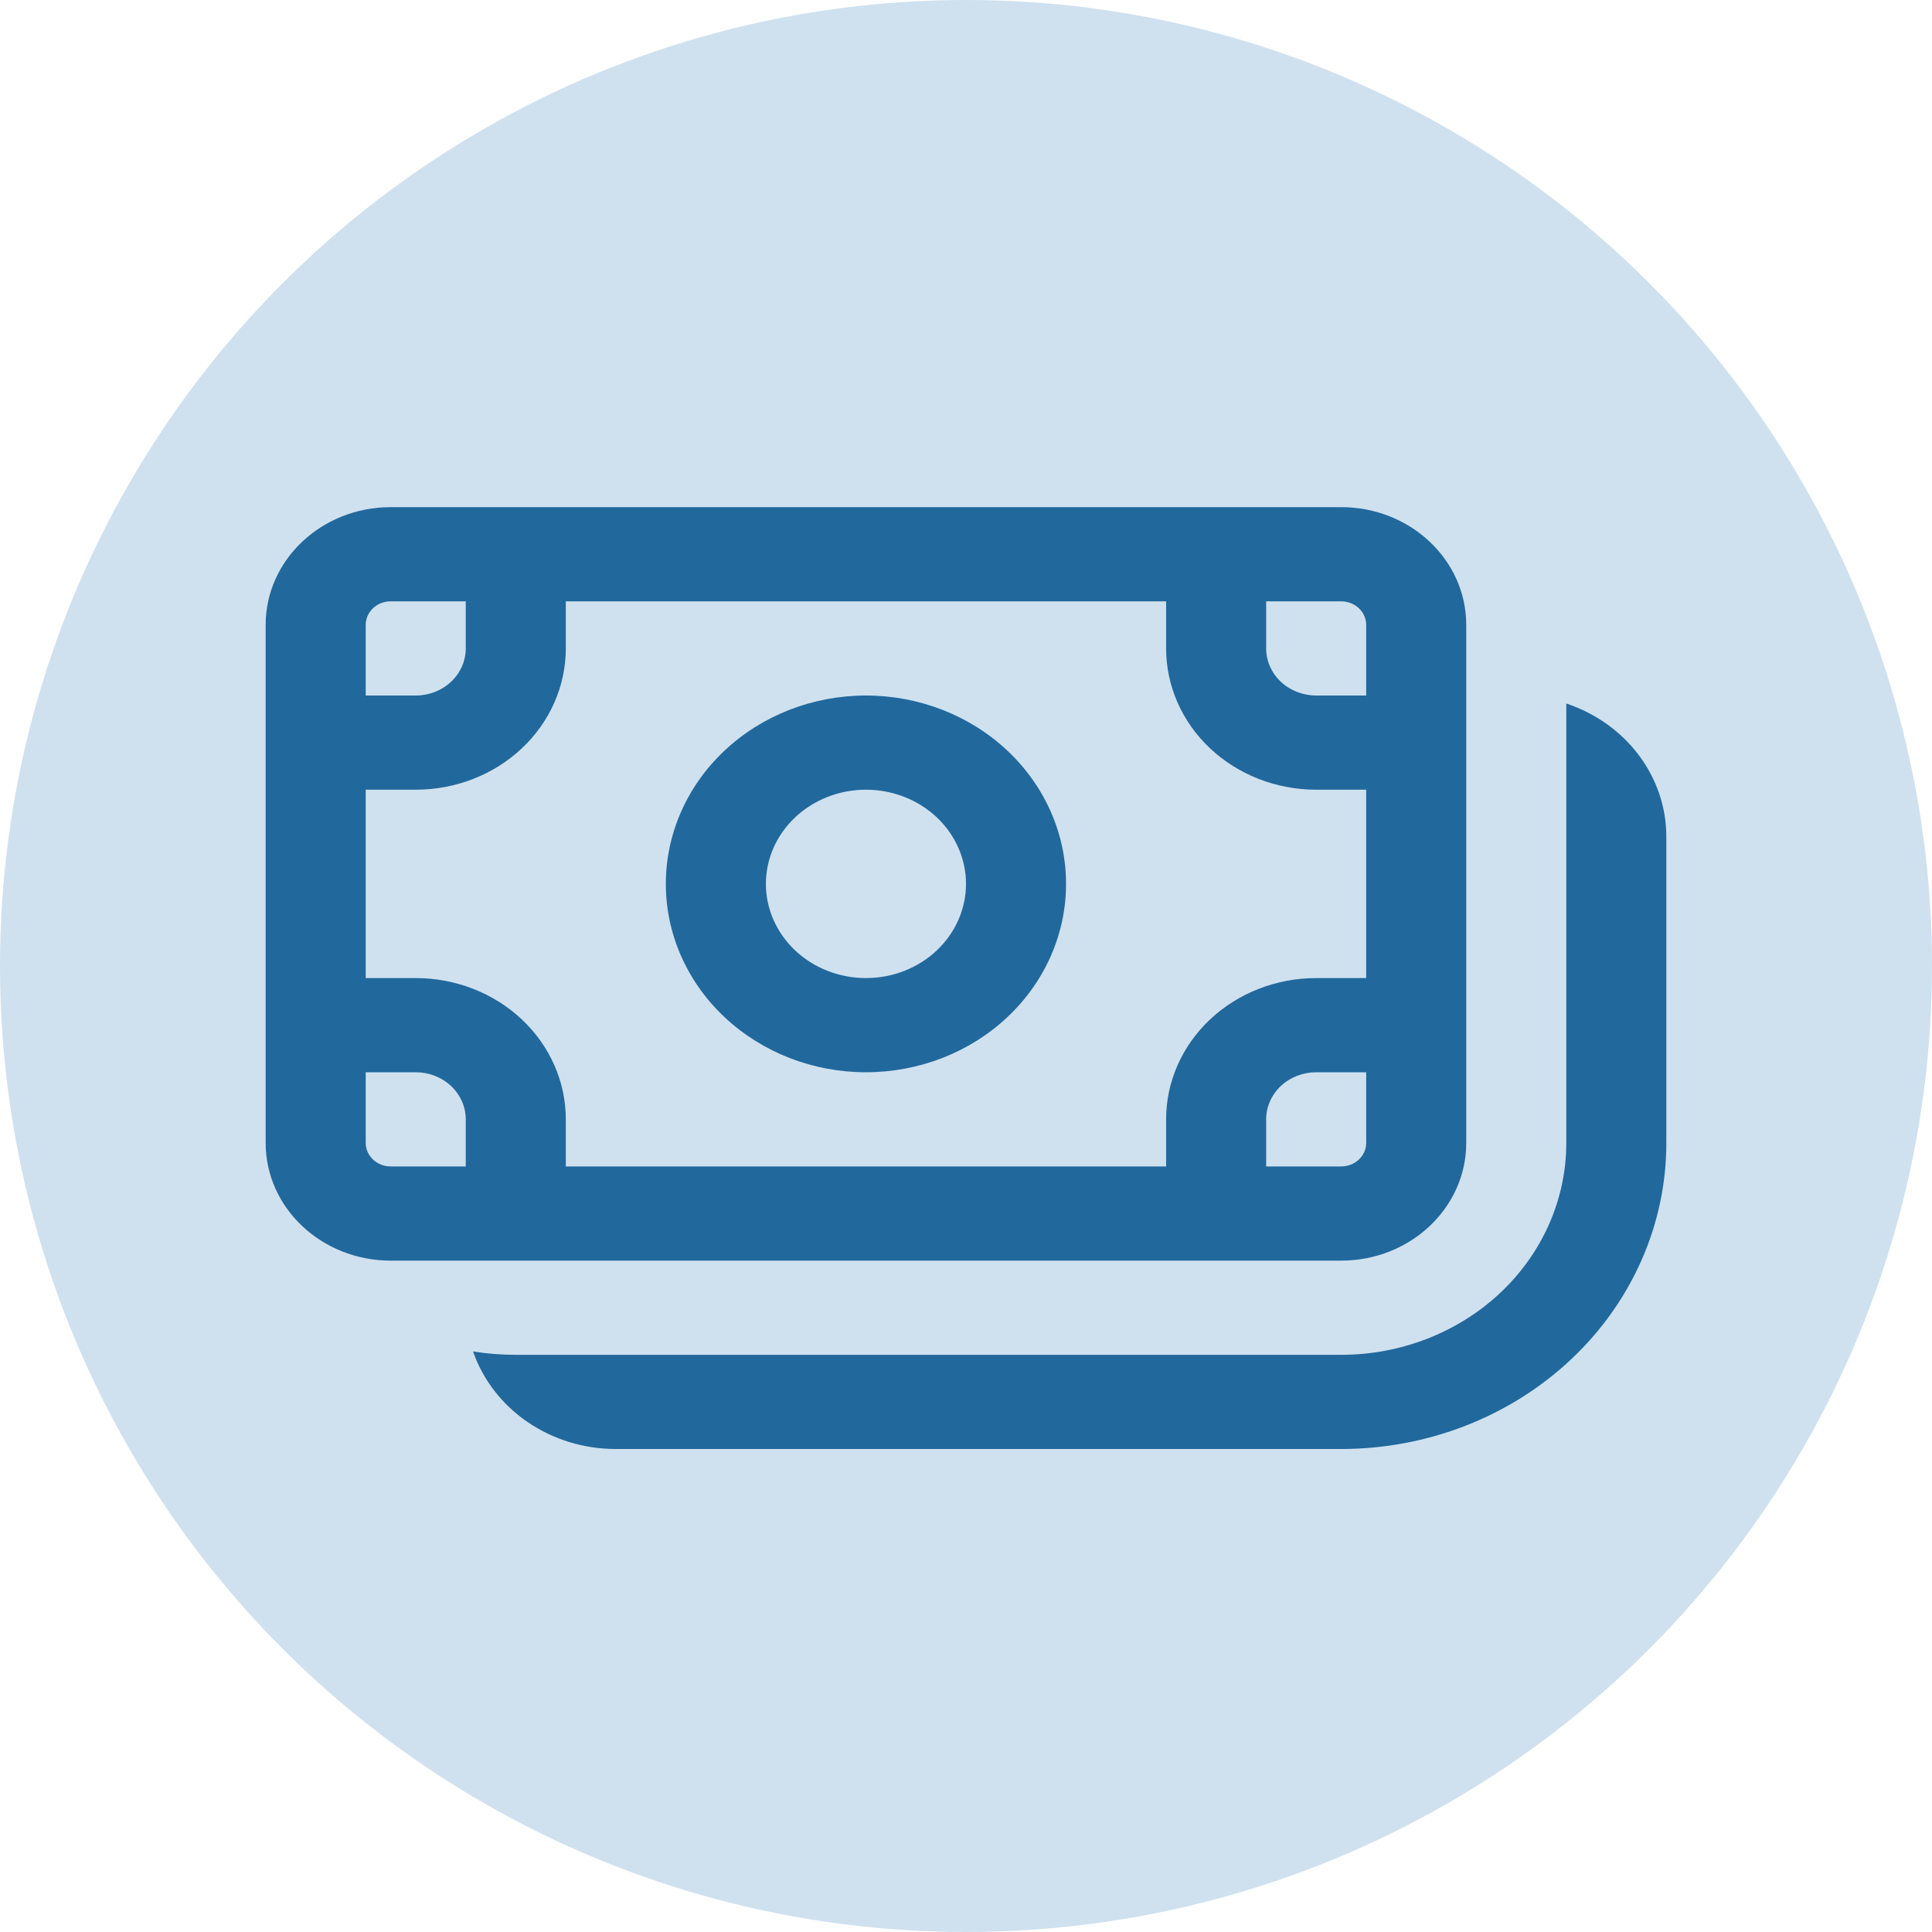
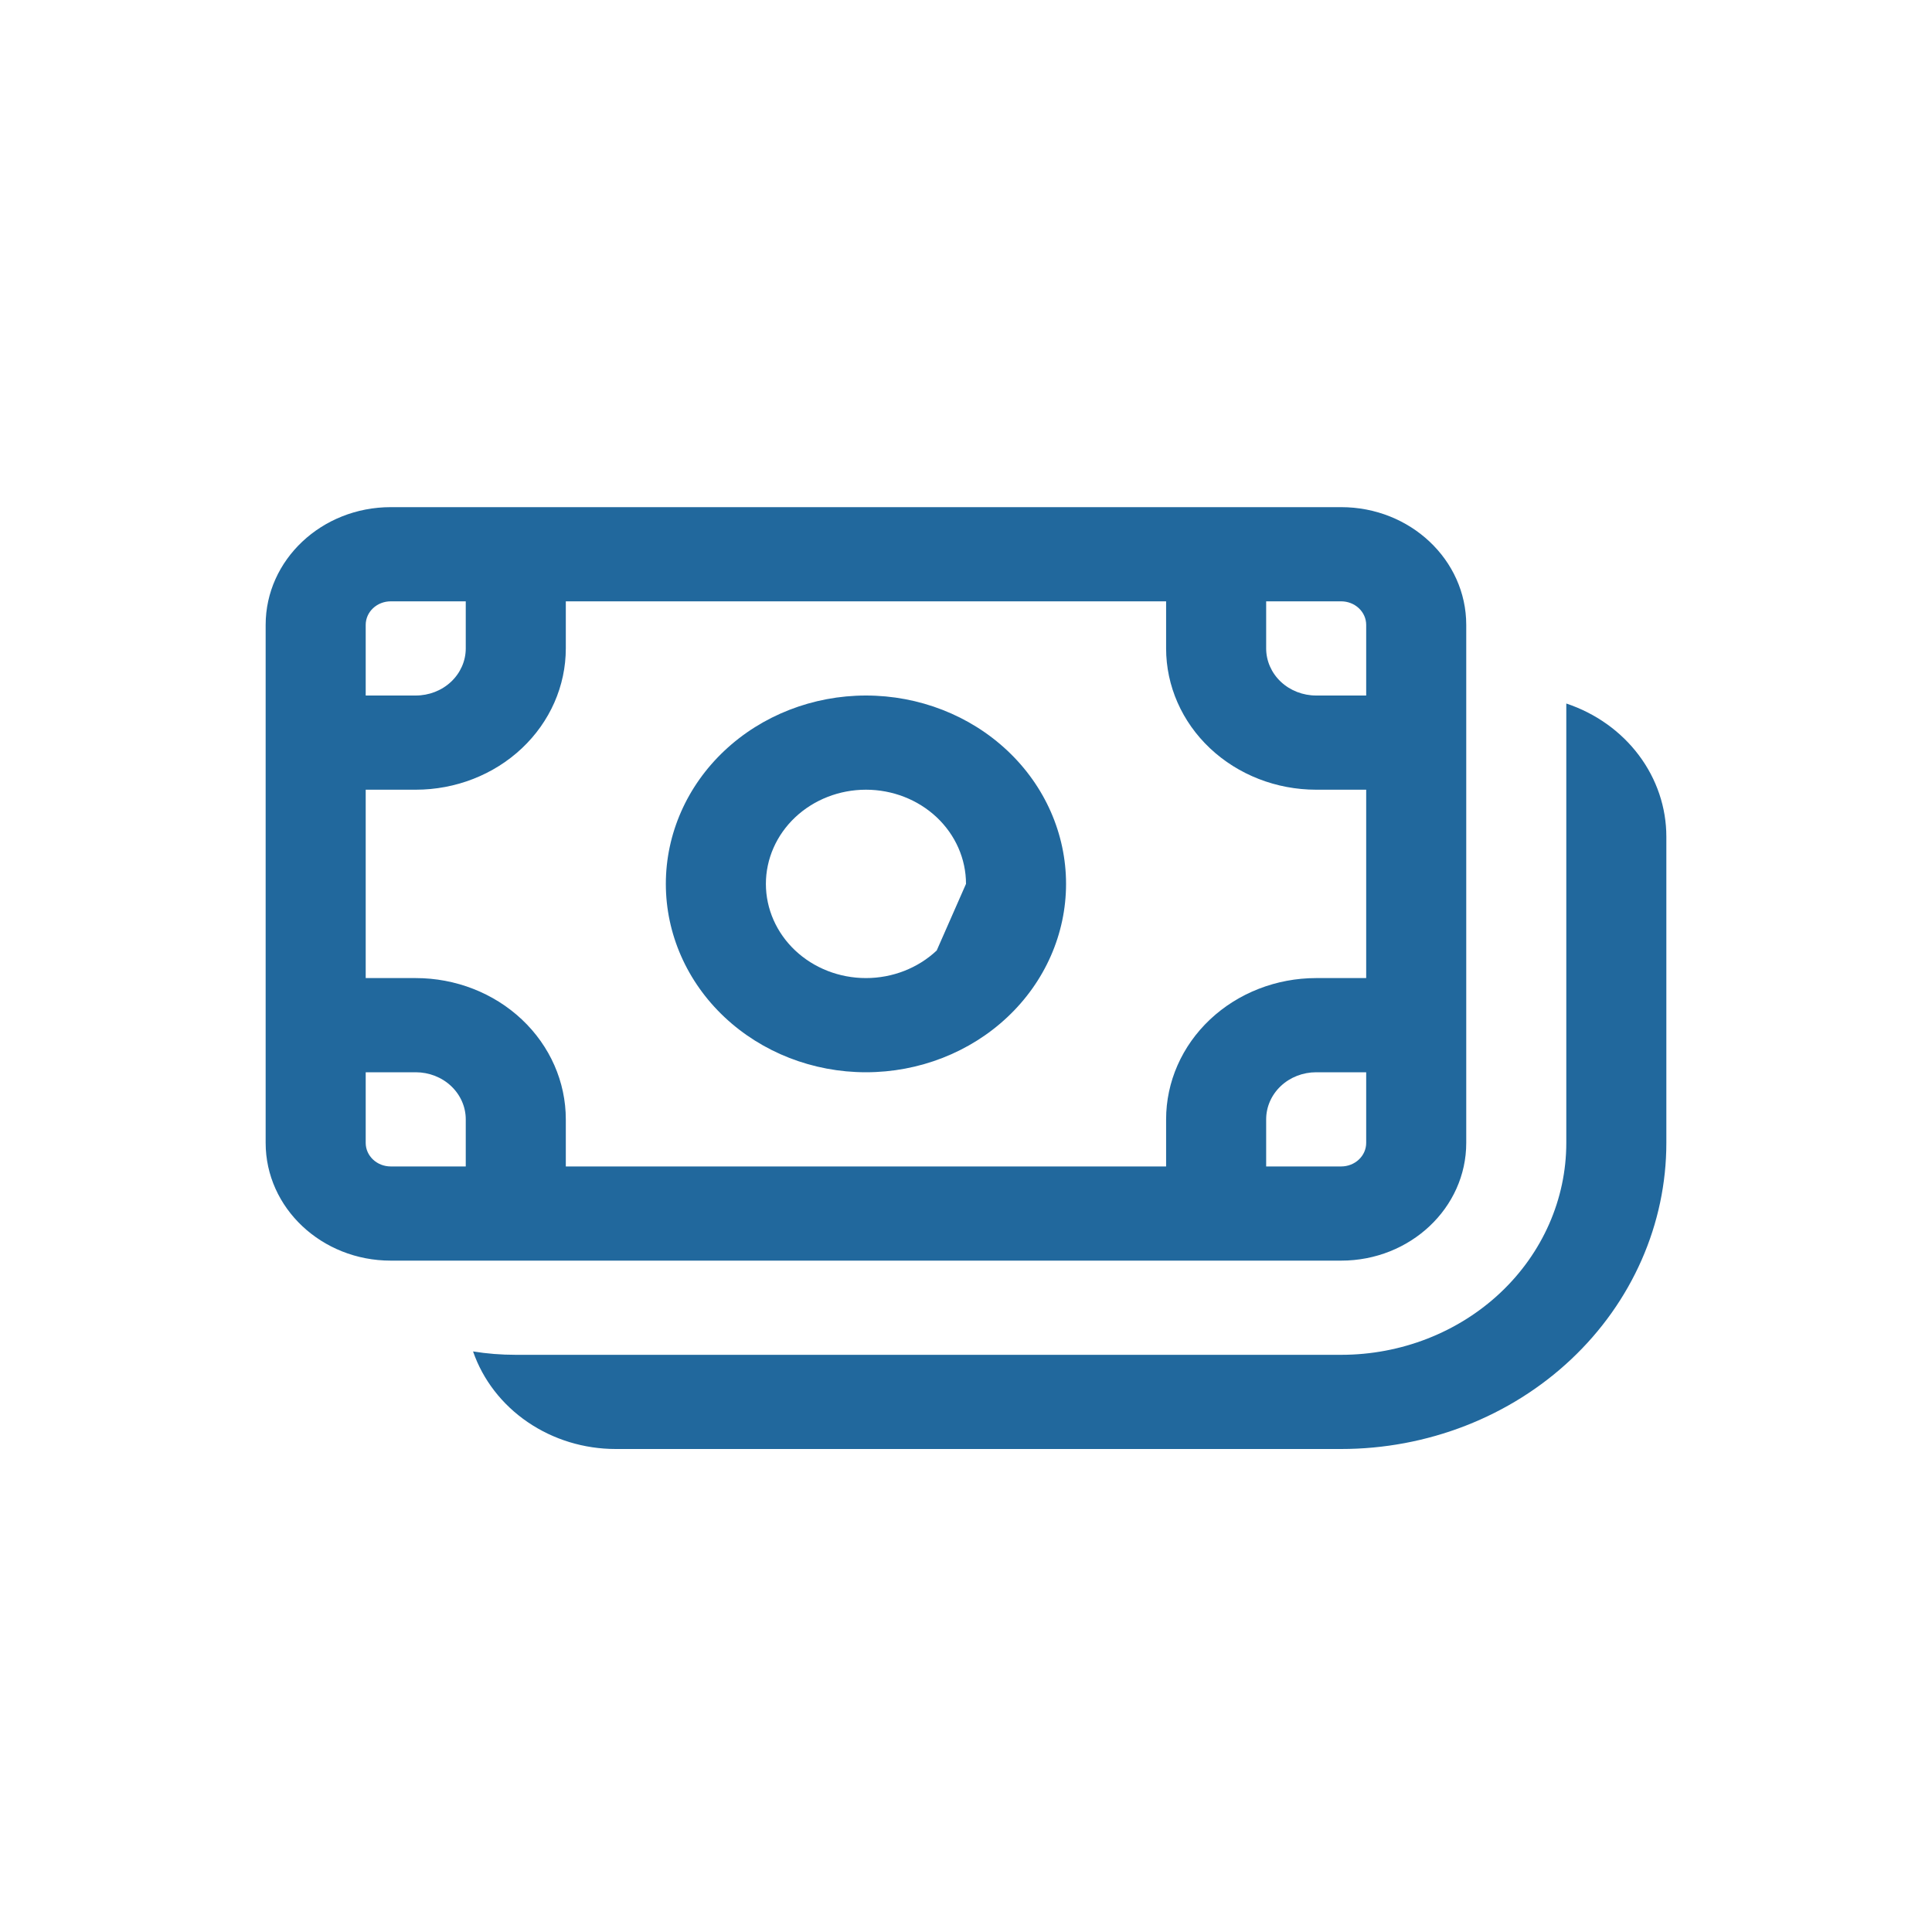
<svg xmlns="http://www.w3.org/2000/svg" width="80" height="80" viewBox="0 0 80 80" fill="none">
-   <circle cx="40" cy="40" r="40" fill="#CFE1EF" />
-   <path d="M44.143 36.6C44.143 38.669 43.27 40.653 41.716 42.115C40.162 43.578 38.055 44.4 35.857 44.4C33.66 44.4 31.552 43.578 29.998 42.115C28.444 40.653 27.571 38.669 27.571 36.6C27.571 34.531 28.444 32.547 29.998 31.085C31.552 29.622 33.66 28.8 35.857 28.8C38.055 28.8 40.162 29.622 41.716 31.085C43.27 32.547 44.143 34.531 44.143 36.6ZM40 36.6C40 35.566 39.563 34.574 38.787 33.842C38.01 33.111 36.956 32.7 35.857 32.7C34.758 32.7 33.705 33.111 32.928 33.842C32.151 34.574 31.714 35.566 31.714 36.6C31.714 37.634 32.151 38.626 32.928 39.358C33.705 40.089 34.758 40.5 35.857 40.5C36.956 40.5 38.01 40.089 38.787 39.358C39.563 38.626 40 37.634 40 36.6ZM11 25.875C11 23.184 13.32 21 16.179 21H55.536C58.394 21 60.714 23.184 60.714 25.875V47.325C60.714 50.016 58.394 52.2 55.536 52.2H16.179C13.32 52.2 11 50.016 11 47.325V25.875ZM16.179 24.9C15.904 24.9 15.64 25.003 15.446 25.186C15.252 25.368 15.143 25.616 15.143 25.875V28.8H17.214C17.764 28.8 18.291 28.595 18.679 28.229C19.067 27.863 19.286 27.367 19.286 26.85V24.9H16.179ZM15.143 47.325C15.143 47.863 15.607 48.3 16.179 48.3H19.286V46.35C19.286 45.833 19.067 45.337 18.679 44.971C18.291 44.605 17.764 44.4 17.214 44.4H15.143V47.325ZM23.429 46.35V48.3H48.286V46.35C48.286 44.798 48.94 43.31 50.106 42.213C51.271 41.116 52.852 40.5 54.5 40.5H56.571V32.7H54.5C52.852 32.7 51.271 32.084 50.106 30.987C48.94 29.89 48.286 28.401 48.286 26.85V24.9H23.429V26.85C23.429 28.401 22.774 29.89 21.608 30.987C20.443 32.084 18.862 32.7 17.214 32.7H15.143V40.5H17.214C18.862 40.5 20.443 41.116 21.608 42.213C22.774 43.31 23.429 44.798 23.429 46.35ZM52.429 48.3H55.536C55.81 48.3 56.074 48.197 56.268 48.014C56.462 47.832 56.571 47.584 56.571 47.325V44.4H54.5C53.951 44.4 53.424 44.605 53.035 44.971C52.647 45.337 52.429 45.833 52.429 46.35V48.3ZM56.571 28.8V25.875C56.571 25.616 56.462 25.368 56.268 25.186C56.074 25.003 55.81 24.9 55.536 24.9H52.429V26.85C52.429 27.367 52.647 27.863 53.035 28.229C53.424 28.595 53.951 28.8 54.5 28.8H56.571ZM25.5 60C24.188 60.001 22.909 59.61 21.847 58.884C20.785 58.158 19.994 57.135 19.588 55.96C20.164 56.053 20.752 56.1 21.357 56.1H55.536C58.008 56.1 60.379 55.175 62.127 53.53C63.875 51.884 64.857 49.652 64.857 47.325V29.131C66.069 29.535 67.119 30.282 67.861 31.271C68.603 32.259 69.001 33.44 69 34.65V47.325C69 48.989 68.652 50.638 67.975 52.175C67.298 53.713 66.307 55.111 65.056 56.288C63.806 57.465 62.322 58.398 60.688 59.035C59.055 59.672 57.304 60 55.536 60H25.5Z" fill="#21689D" />
+   <path d="M44.143 36.6C44.143 38.669 43.27 40.653 41.716 42.115C40.162 43.578 38.055 44.4 35.857 44.4C33.66 44.4 31.552 43.578 29.998 42.115C28.444 40.653 27.571 38.669 27.571 36.6C27.571 34.531 28.444 32.547 29.998 31.085C31.552 29.622 33.66 28.8 35.857 28.8C38.055 28.8 40.162 29.622 41.716 31.085C43.27 32.547 44.143 34.531 44.143 36.6ZM40 36.6C40 35.566 39.563 34.574 38.787 33.842C38.01 33.111 36.956 32.7 35.857 32.7C34.758 32.7 33.705 33.111 32.928 33.842C32.151 34.574 31.714 35.566 31.714 36.6C31.714 37.634 32.151 38.626 32.928 39.358C33.705 40.089 34.758 40.5 35.857 40.5C36.956 40.5 38.01 40.089 38.787 39.358ZM11 25.875C11 23.184 13.32 21 16.179 21H55.536C58.394 21 60.714 23.184 60.714 25.875V47.325C60.714 50.016 58.394 52.2 55.536 52.2H16.179C13.32 52.2 11 50.016 11 47.325V25.875ZM16.179 24.9C15.904 24.9 15.64 25.003 15.446 25.186C15.252 25.368 15.143 25.616 15.143 25.875V28.8H17.214C17.764 28.8 18.291 28.595 18.679 28.229C19.067 27.863 19.286 27.367 19.286 26.85V24.9H16.179ZM15.143 47.325C15.143 47.863 15.607 48.3 16.179 48.3H19.286V46.35C19.286 45.833 19.067 45.337 18.679 44.971C18.291 44.605 17.764 44.4 17.214 44.4H15.143V47.325ZM23.429 46.35V48.3H48.286V46.35C48.286 44.798 48.94 43.31 50.106 42.213C51.271 41.116 52.852 40.5 54.5 40.5H56.571V32.7H54.5C52.852 32.7 51.271 32.084 50.106 30.987C48.94 29.89 48.286 28.401 48.286 26.85V24.9H23.429V26.85C23.429 28.401 22.774 29.89 21.608 30.987C20.443 32.084 18.862 32.7 17.214 32.7H15.143V40.5H17.214C18.862 40.5 20.443 41.116 21.608 42.213C22.774 43.31 23.429 44.798 23.429 46.35ZM52.429 48.3H55.536C55.81 48.3 56.074 48.197 56.268 48.014C56.462 47.832 56.571 47.584 56.571 47.325V44.4H54.5C53.951 44.4 53.424 44.605 53.035 44.971C52.647 45.337 52.429 45.833 52.429 46.35V48.3ZM56.571 28.8V25.875C56.571 25.616 56.462 25.368 56.268 25.186C56.074 25.003 55.81 24.9 55.536 24.9H52.429V26.85C52.429 27.367 52.647 27.863 53.035 28.229C53.424 28.595 53.951 28.8 54.5 28.8H56.571ZM25.5 60C24.188 60.001 22.909 59.61 21.847 58.884C20.785 58.158 19.994 57.135 19.588 55.96C20.164 56.053 20.752 56.1 21.357 56.1H55.536C58.008 56.1 60.379 55.175 62.127 53.53C63.875 51.884 64.857 49.652 64.857 47.325V29.131C66.069 29.535 67.119 30.282 67.861 31.271C68.603 32.259 69.001 33.44 69 34.65V47.325C69 48.989 68.652 50.638 67.975 52.175C67.298 53.713 66.307 55.111 65.056 56.288C63.806 57.465 62.322 58.398 60.688 59.035C59.055 59.672 57.304 60 55.536 60H25.5Z" fill="#21689D" />
</svg>